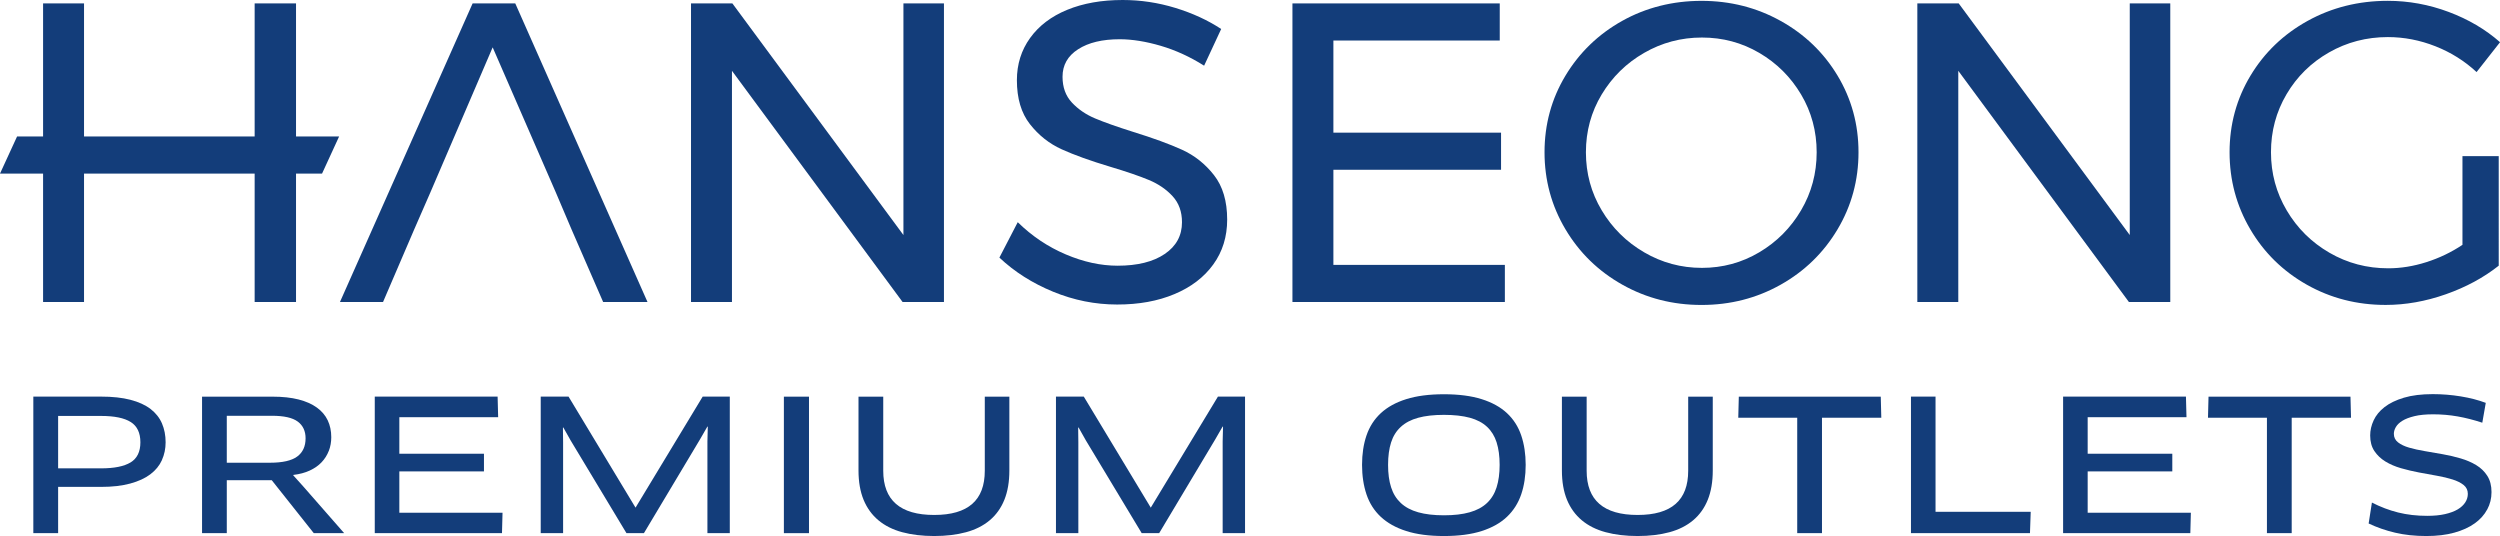
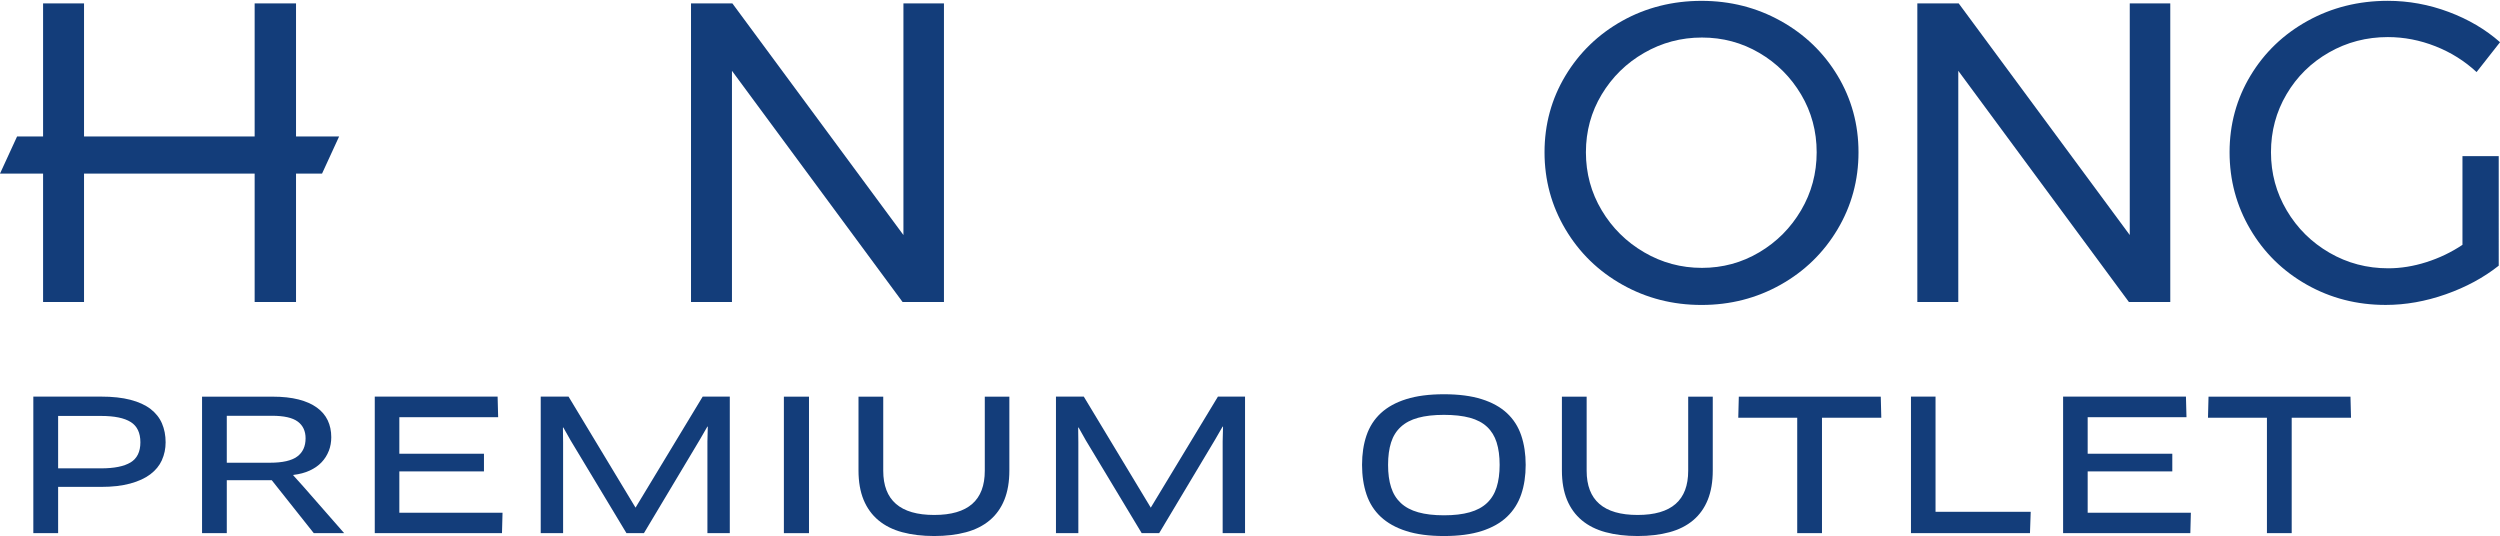
<svg xmlns="http://www.w3.org/2000/svg" viewBox="0 0 879.15 188.51">
  <g id="a" />
  <g id="b">
    <g id="c">
      <g>
        <polygon points="104.1 1.2 89.55 1.2 89.55 48 88.95 48 30.31 48 29.55 48 29.55 1.2 15.15 1.2 15.15 48 6 48 0 61.05 15.15 61.05 15.15 106.2 29.55 106.2 29.55 61.05 30.31 61.05 88.95 61.05 89.55 61.05 89.55 106.2 104.1 106.2 104.1 61.05 113.25 61.05 119.25 48 104.1 48 104.1 1.2" style="fill:#133d7a;" />
-         <polygon points="166.2 1.2 119.55 106.2 134.7 106.2 145.65 80.7 151.35 67.65 173.25 16.65 195.45 67.65 201 80.7 212.1 106.2 227.7 106.2 181.2 1.2 166.2 1.2" style="fill:#133d7a;" />
        <polygon points="317.7 82.65 257.55 1.2 243 1.2 243 106.2 257.4 106.2 257.4 24.9 317.4 106.2 331.95 106.2 331.95 1.2 317.7 1.2 317.7 82.65" style="fill:#133d7a;" />
-         <path d="M415.65,52.65c-4.4-2-10.15-4.1-17.25-6.3-5.7-1.8-10.15-3.38-13.35-4.73-3.2-1.35-5.9-3.2-8.1-5.55-2.2-2.35-3.3-5.37-3.3-9.08,0-4.1,1.82-7.32,5.48-9.67,3.65-2.35,8.52-3.52,14.62-3.52,4.4,0,9.22,.78,14.47,2.32,5.25,1.55,10.32,3.88,15.22,6.98l6-12.9c-4.7-3.1-10.08-5.57-16.12-7.42-6.05-1.85-12.22-2.78-18.52-2.78-7.4,0-13.9,1.15-19.5,3.45-5.6,2.3-9.95,5.6-13.05,9.9-3.1,4.3-4.65,9.25-4.65,14.85,0,6.4,1.52,11.55,4.58,15.45,3.05,3.9,6.77,6.85,11.17,8.85,4.4,2,10.1,4.05,17.1,6.15,5.7,1.7,10.22,3.25,13.58,4.65,3.35,1.4,6.12,3.3,8.33,5.7,2.2,2.4,3.3,5.45,3.3,9.15,0,4.7-2.02,8.43-6.08,11.17-4.05,2.75-9.58,4.12-16.57,4.12-5.9,0-11.98-1.32-18.23-3.98-6.25-2.65-11.88-6.42-16.88-11.32l-6.45,12.45c5.3,5,11.6,9,18.9,12,7.3,3,14.8,4.5,22.5,4.5s14.33-1.22,20.17-3.67c5.85-2.45,10.4-5.93,13.65-10.43,3.25-4.5,4.88-9.75,4.88-15.75,0-6.5-1.55-11.72-4.65-15.67-3.1-3.95-6.85-6.92-11.25-8.92Z" style="fill:#133d7a;" />
-         <polygon points="468.9 59.7 527.86 59.7 527.86 46.65 468.9 46.65 468.9 14.25 527.4 14.25 527.4 1.2 454.5 1.2 454.5 106.2 529.2 106.2 529.2 93.15 468.9 93.15 468.9 59.7" style="fill:#133d7a;" />
        <path d="M626.17,7.35c-8.45-4.7-17.73-7.05-27.82-7.05s-19.5,2.35-27.9,7.05c-8.4,4.7-15.05,11.13-19.95,19.27-4.9,8.15-7.35,17.13-7.35,26.93s2.45,18.82,7.35,27.07c4.9,8.25,11.57,14.75,20.03,19.5,8.45,4.75,17.72,7.12,27.83,7.12s19.37-2.37,27.82-7.12c8.45-4.75,15.12-11.25,20.03-19.5,4.9-8.25,7.35-17.27,7.35-27.07s-2.45-18.77-7.35-26.93c-4.9-8.15-11.58-14.57-20.03-19.27Zm7.2,66.6c-3.65,6.2-8.55,11.13-14.7,14.77-6.15,3.65-12.88,5.48-20.17,5.48s-14.08-1.82-20.33-5.48c-6.25-3.65-11.23-8.57-14.92-14.77-3.7-6.2-5.55-13-5.55-20.4s1.85-14.18,5.55-20.33c3.7-6.15,8.67-11.02,14.92-14.62,6.25-3.6,13.02-5.4,20.33-5.4s14.03,1.8,20.17,5.4c6.15,3.6,11.05,8.48,14.7,14.62,3.65,6.15,5.48,12.93,5.48,20.33s-1.83,14.2-5.48,20.4Z" style="fill:#133d7a;" />
        <polygon points="748.95 82.65 688.8 1.2 674.25 1.2 674.25 106.2 688.65 106.2 688.65 24.9 748.65 106.2 763.2 106.2 763.2 1.2 748.95 1.2 748.95 82.65" style="fill:#133d7a;" />
        <path d="M865.95,86.1c-3.9,2.6-8.12,4.63-12.67,6.08-4.55,1.45-9.03,2.17-13.42,2.17-7.5,0-14.4-1.82-20.7-5.48-6.3-3.65-11.3-8.6-15-14.85-3.7-6.25-5.55-13.07-5.55-20.48s1.82-14.2,5.47-20.4c3.65-6.2,8.62-11.1,14.93-14.7,6.3-3.6,13.2-5.4,20.7-5.4,5.7,0,11.27,1.08,16.73,3.23,5.45,2.15,10.27,5.17,14.47,9.07l8.25-10.5c-5.1-4.5-11.13-8.05-18.08-10.65-6.95-2.6-14.08-3.9-21.38-3.9-10.3,0-19.7,2.35-28.2,7.05-8.5,4.7-15.2,11.13-20.1,19.27-4.9,8.15-7.35,17.13-7.35,26.93s2.42,18.82,7.27,27.07c4.85,8.25,11.48,14.75,19.88,19.5,8.4,4.75,17.65,7.12,27.75,7.12,7,0,14.05-1.25,21.15-3.75,7.1-2.5,13.3-5.85,18.6-10.05V54.9h-12.75v31.2Z" style="fill:#133d7a;" />
      </g>
      <g>
        <path d="M56.94,161.82c-.87,1.92-2.23,3.57-4.06,4.96s-4.19,2.47-7.07,3.26-6.3,1.18-10.27,1.18h-15.1v16.25H11.72v-48h23.81c4.01,0,7.46,.37,10.33,1.12s5.24,1.82,7.07,3.23c1.83,1.41,3.18,3.1,4.03,5.09,.85,1.98,1.28,4.19,1.28,6.62,0,2.26-.44,4.35-1.31,6.27Zm-10.97-13.41c-2.26-1.43-5.74-2.14-10.43-2.14h-15.1v18.43h15.1c4.61,0,8.06-.69,10.37-2.08,2.3-1.39,3.46-3.74,3.46-7.07s-1.13-5.71-3.39-7.14Z" style="fill:#133d7a;" />
        <path d="M115.62,158.56c-.58,1.49-1.42,2.83-2.53,4-1.11,1.17-2.5,2.14-4.16,2.91s-3.58,1.28-5.76,1.54l-.06,.13,3.46,3.84,14.46,16.51h-10.69l-14.78-18.62h-15.81v18.62h-8.7v-48h24.83c3.5,0,6.54,.33,9.12,.99,2.58,.66,4.72,1.61,6.43,2.85,1.71,1.24,2.98,2.73,3.81,4.48s1.25,3.73,1.25,5.95c0,1.71-.29,3.31-.86,4.8Zm-10.91-10.3c-1.83-1.37-4.86-2.05-9.09-2.05h-15.87v16.51h15.23c4.39,0,7.57-.73,9.54-2.18,1.96-1.45,2.94-3.58,2.94-6.4,0-2.56-.92-4.52-2.75-5.89Z" style="fill:#133d7a;" />
        <path d="M176.52,187.48h-44.73v-48h43.2l.19,7.23h-34.75v12.86h29.76v6.21h-29.76v14.53h36.29l-.19,7.17Z" style="fill:#133d7a;" />
        <path d="M223.49,178.52l23.61-39.04h9.54v48h-7.87v-32.25l.13-5.18-.13-.06-2.62,4.54-19.71,32.96h-6.14l-19.65-32.64-2.56-4.54-.13,.06,.06,5.18v31.93h-7.87v-48h9.79l23.55,39.04Z" style="fill:#133d7a;" />
        <path d="M284.49,139.49v48h-8.83v-48h8.83Z" style="fill:#133d7a;" />
        <path d="M353.19,175.77c-1.17,2.9-2.89,5.3-5.15,7.2-2.26,1.9-5.03,3.3-8.32,4.19s-7.02,1.34-11.2,1.34-7.92-.45-11.23-1.34-6.1-2.29-8.38-4.19c-2.28-1.9-4.02-4.3-5.22-7.2-1.19-2.9-1.79-6.34-1.79-10.3v-25.98h8.7v26.05c0,10.37,5.97,15.55,17.92,15.55s17.79-5.18,17.79-15.55v-26.05h8.64v25.98c0,3.97-.59,7.4-1.76,10.3Z" style="fill:#133d7a;" />
        <path d="M404.68,178.52l23.61-39.04h9.54v48h-7.87v-32.25l.13-5.18-.13-.06-2.62,4.54-19.71,32.96h-6.14l-19.65-32.64-2.56-4.54-.13,.06,.06,5.18v31.93h-7.87v-48h9.79l23.55,39.04Z" style="fill:#133d7a;" />
-         <path d="M534.95,173.85c-1.05,3.07-2.71,5.7-4.99,7.87-2.28,2.18-5.25,3.85-8.9,5.02-3.65,1.17-8.07,1.76-13.28,1.76s-9.63-.59-13.28-1.76c-3.65-1.17-6.62-2.84-8.93-4.99-2.3-2.15-3.98-4.78-5.02-7.87-1.04-3.09-1.57-6.56-1.57-10.4s.52-7.3,1.57-10.37,2.72-5.67,5.02-7.81c2.3-2.13,5.28-3.78,8.93-4.93,3.65-1.15,8.07-1.73,13.28-1.73s9.63,.58,13.28,1.73c3.65,1.15,6.61,2.79,8.9,4.93,2.28,2.13,3.95,4.74,4.99,7.81,1.04,3.07,1.57,6.53,1.57,10.37s-.52,7.3-1.57,10.37Zm-8.64-18.27c-.7-2.2-1.82-4.02-3.36-5.47-1.54-1.45-3.55-2.52-6.05-3.2s-5.54-1.02-9.12-1.02-6.56,.34-9.06,1.02-4.53,1.75-6.11,3.2c-1.58,1.45-2.72,3.27-3.42,5.47s-1.06,4.83-1.06,7.9,.35,5.65,1.06,7.87c.7,2.22,1.84,4.06,3.42,5.54,1.58,1.47,3.62,2.56,6.11,3.26s5.51,1.06,9.06,1.06,6.56-.35,9.05-1.06c2.5-.7,4.52-1.79,6.08-3.26,1.56-1.47,2.69-3.32,3.39-5.54,.7-2.22,1.06-4.84,1.06-7.87s-.35-5.71-1.06-7.9Z" style="fill:#133d7a;" />
+         <path d="M534.95,173.85c-1.05,3.07-2.71,5.7-4.99,7.87-2.28,2.18-5.25,3.85-8.9,5.02-3.65,1.17-8.07,1.76-13.28,1.76s-9.63-.59-13.28-1.76c-3.65-1.17-6.62-2.84-8.93-4.99-2.3-2.15-3.98-4.78-5.02-7.87-1.04-3.09-1.57-6.56-1.57-10.4s.52-7.3,1.57-10.37,2.72-5.67,5.02-7.81c2.3-2.13,5.28-3.78,8.93-4.93,3.65-1.15,8.07-1.73,13.28-1.73s9.63,.58,13.28,1.73c3.65,1.15,6.61,2.79,8.9,4.93,2.28,2.13,3.95,4.74,4.99,7.81,1.04,3.07,1.57,6.53,1.57,10.37s-.52,7.3-1.57,10.37Zm-8.64-18.27c-.7-2.2-1.82-4.02-3.36-5.47-1.54-1.45-3.55-2.52-6.05-3.2s-5.54-1.02-9.12-1.02-6.56,.34-9.06,1.02-4.53,1.75-6.11,3.2c-1.58,1.45-2.72,3.27-3.42,5.47s-1.06,4.83-1.06,7.9,.35,5.65,1.06,7.87c.7,2.22,1.84,4.06,3.42,5.54,1.58,1.47,3.62,2.56,6.11,3.26s5.51,1.06,9.06,1.06,6.56-.35,9.05-1.06c2.5-.7,4.52-1.79,6.08-3.26,1.56-1.47,2.69-3.32,3.39-5.54,.7-2.22,1.06-4.84,1.06-7.87s-.35-5.71-1.06-7.9" style="fill:#133d7a;" />
        <path d="M600.55,175.77c-1.17,2.9-2.89,5.3-5.15,7.2-2.26,1.9-5.03,3.3-8.32,4.19s-7.02,1.34-11.2,1.34-7.92-.45-11.23-1.34-6.1-2.29-8.38-4.19c-2.28-1.9-4.02-4.3-5.22-7.2-1.19-2.9-1.79-6.34-1.79-10.3v-25.98h8.7v26.05c0,10.37,5.97,15.55,17.92,15.55s17.79-5.18,17.79-15.55v-26.05h8.64v25.98c0,3.97-.59,7.4-1.76,10.3Z" style="fill:#133d7a;" />
        <path d="M640.71,187.48h-8.7v-40.57h-20.73l.19-7.42h49.92l.19,7.42h-20.86v40.57Z" style="fill:#133d7a;" />
        <path d="M713.86,187.48h-41.85v-48h8.64v40.51h33.47l-.26,7.49Z" style="fill:#133d7a;" />
        <path d="M770.24,187.48h-44.73v-48h43.2l.19,7.23h-34.75v12.86h29.76v6.21h-29.76v14.53h36.29l-.19,7.17Z" style="fill:#133d7a;" />
        <path d="M805.89,187.48h-8.7v-40.57h-20.73l.19-7.42h49.92l.19,7.42h-20.86v40.57Z" style="fill:#133d7a;" />
-         <path d="M874.66,179.13c-1,1.9-2.47,3.54-4.42,4.93-1.94,1.39-4.33,2.47-7.17,3.26-2.84,.79-6.11,1.18-9.82,1.18-4.01,0-7.68-.39-11.01-1.18s-6.42-1.87-9.28-3.23l1.15-7.36c2.99,1.54,6.06,2.7,9.21,3.49s6.57,1.18,10.24,1.18c2.39,0,4.48-.2,6.27-.61s3.27-.96,4.45-1.66c1.17-.7,2.06-1.53,2.66-2.46,.6-.94,.9-1.94,.9-3.01,0-1.28-.49-2.31-1.47-3.1-.98-.79-2.28-1.44-3.9-1.95s-3.46-.95-5.5-1.31c-2.05-.36-4.15-.75-6.3-1.15-2.15-.41-4.27-.91-6.33-1.5s-3.9-1.39-5.5-2.37-2.89-2.21-3.87-3.68c-.98-1.47-1.47-3.3-1.47-5.47,0-1.79,.41-3.56,1.22-5.31s2.09-3.31,3.84-4.67,4.02-2.46,6.82-3.3c2.79-.83,6.18-1.25,10.14-1.25,3.33,0,6.61,.27,9.86,.8s6.17,1.29,8.77,2.27l-1.22,6.98c-2.99-.98-5.88-1.72-8.67-2.21-2.79-.49-5.66-.74-8.61-.74-2.6,0-4.79,.21-6.56,.64-1.77,.43-3.19,.97-4.26,1.63-1.07,.66-1.83,1.4-2.3,2.21-.47,.81-.7,1.6-.7,2.37,0,1.24,.49,2.24,1.47,3.01,.98,.77,2.28,1.39,3.9,1.86s3.46,.87,5.5,1.22c2.05,.34,4.15,.7,6.3,1.09,2.16,.38,4.26,.87,6.3,1.47,2.05,.6,3.88,1.39,5.5,2.37s2.92,2.24,3.9,3.78c.98,1.54,1.47,3.43,1.47,5.7s-.5,4.21-1.5,6.11Z" style="fill:#133d7a;" />
      </g>
    </g>
  </g>
</svg>